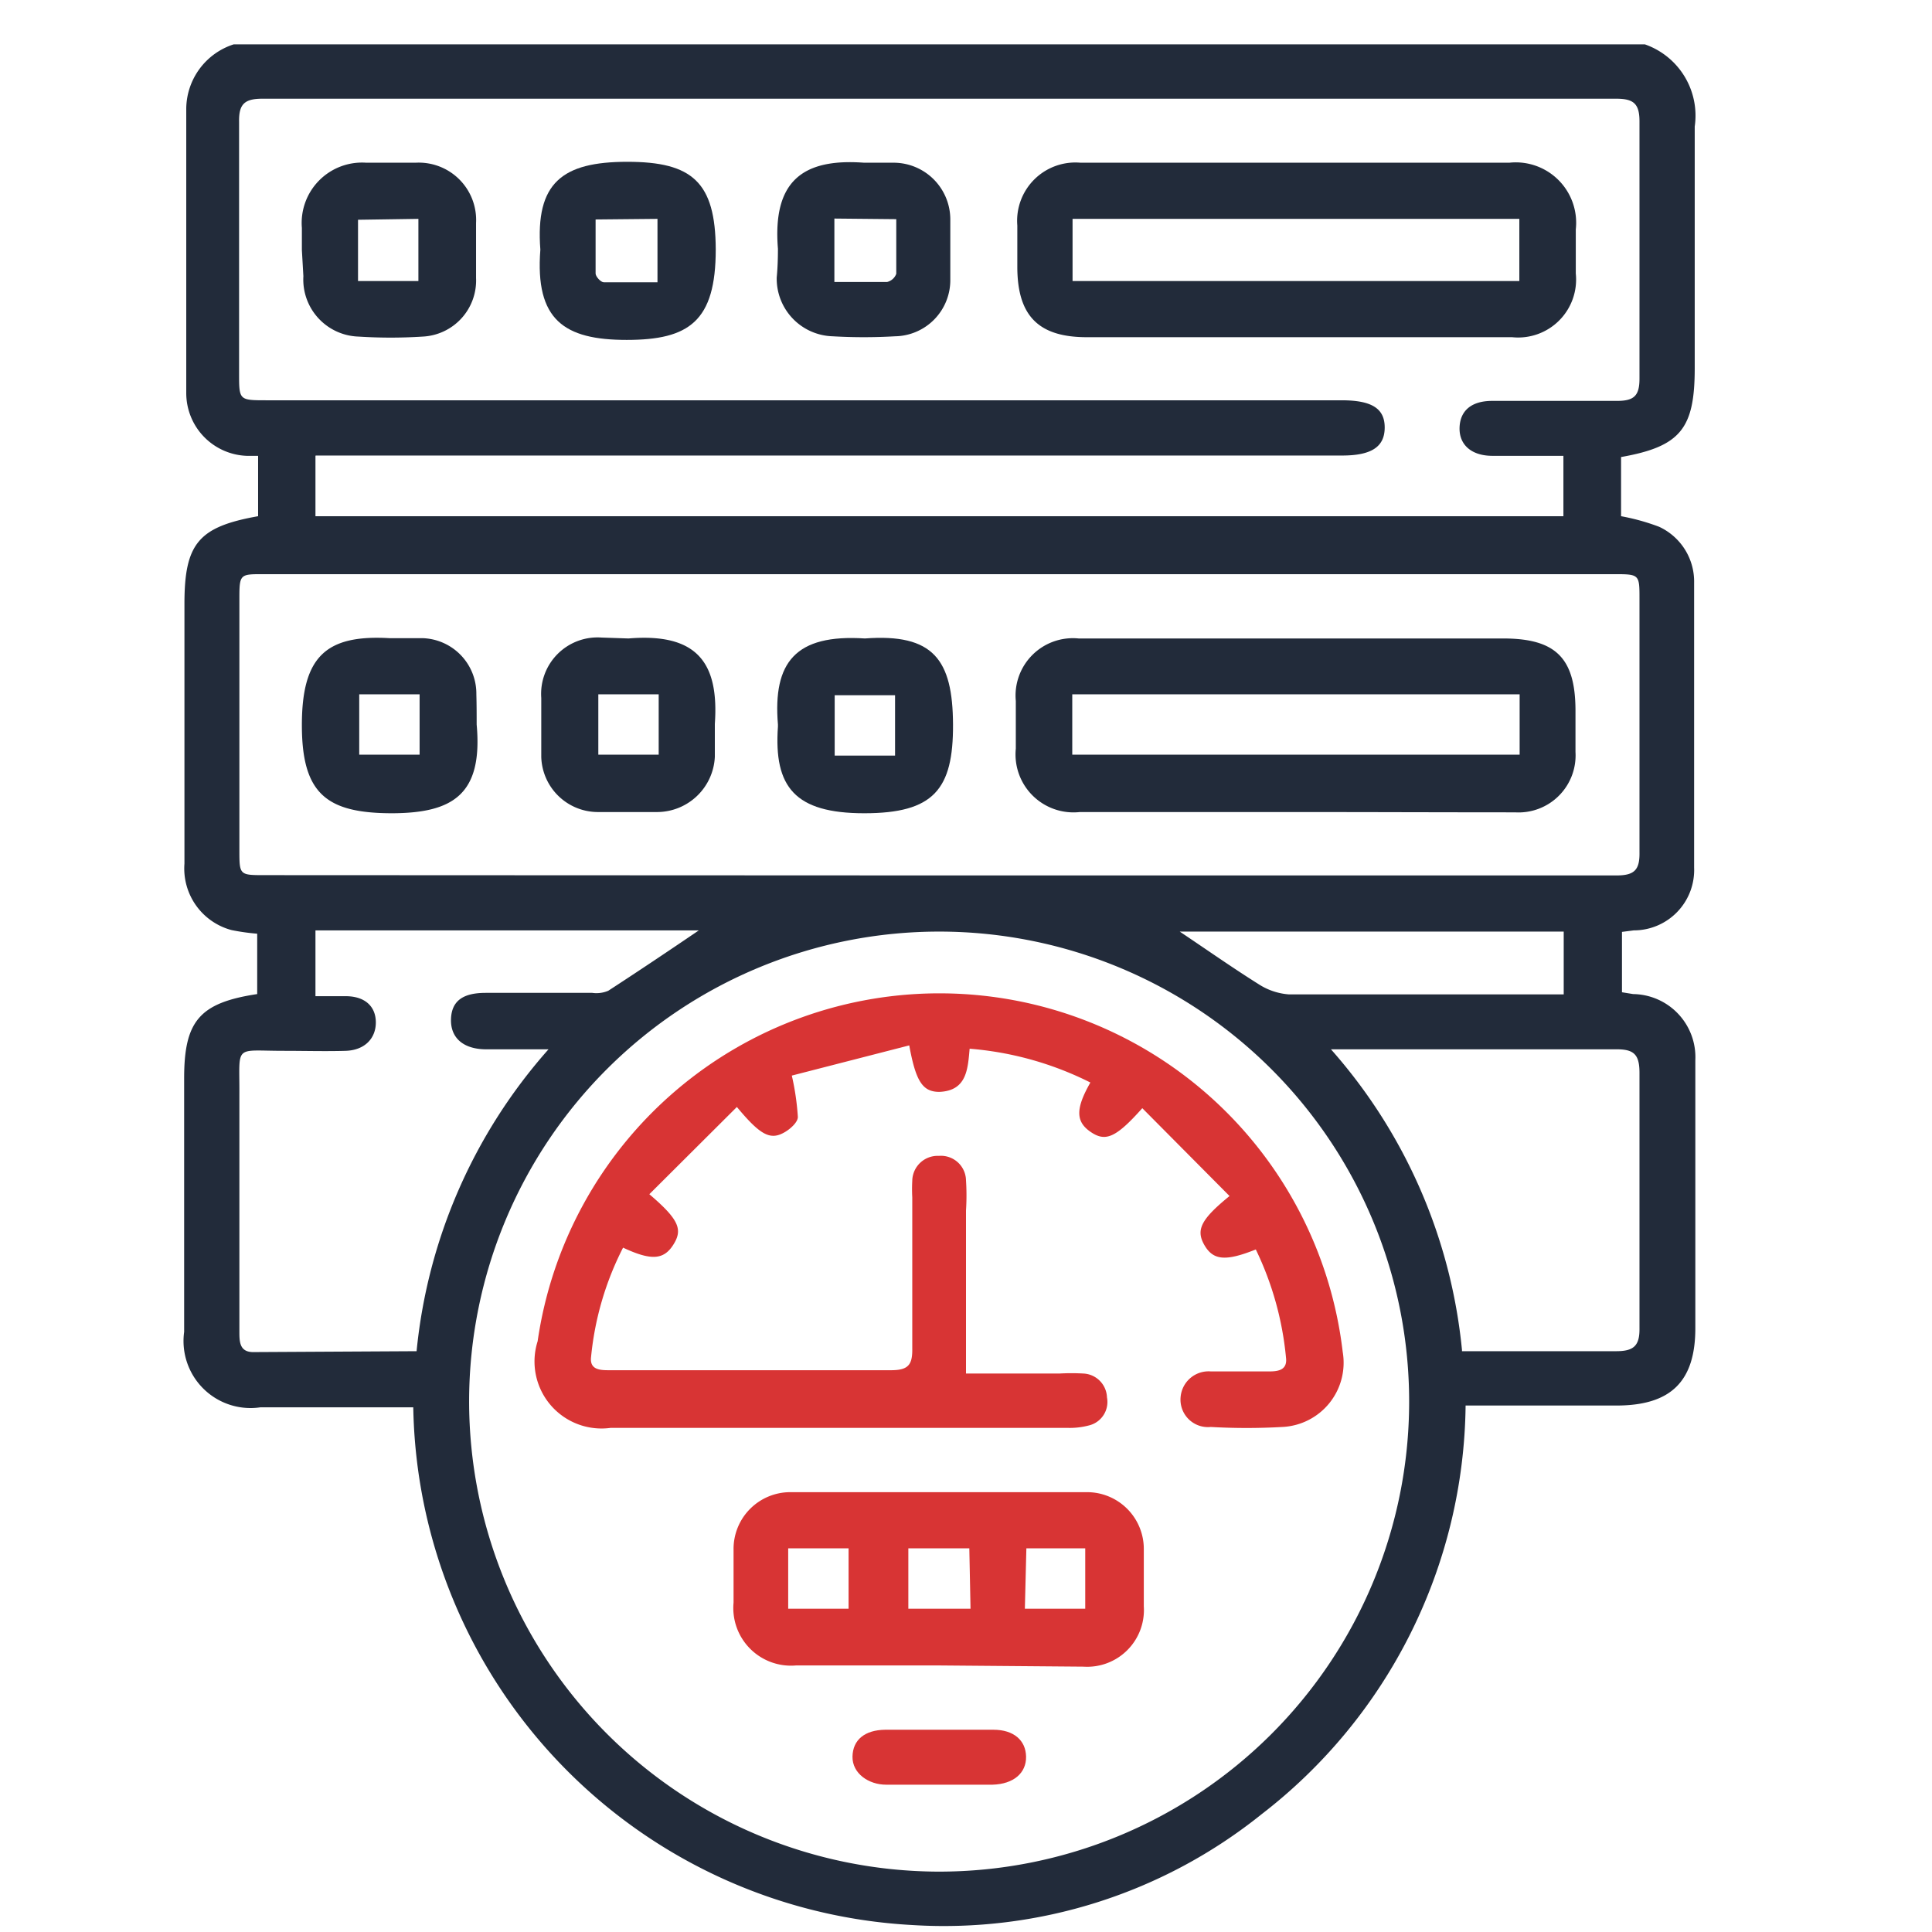
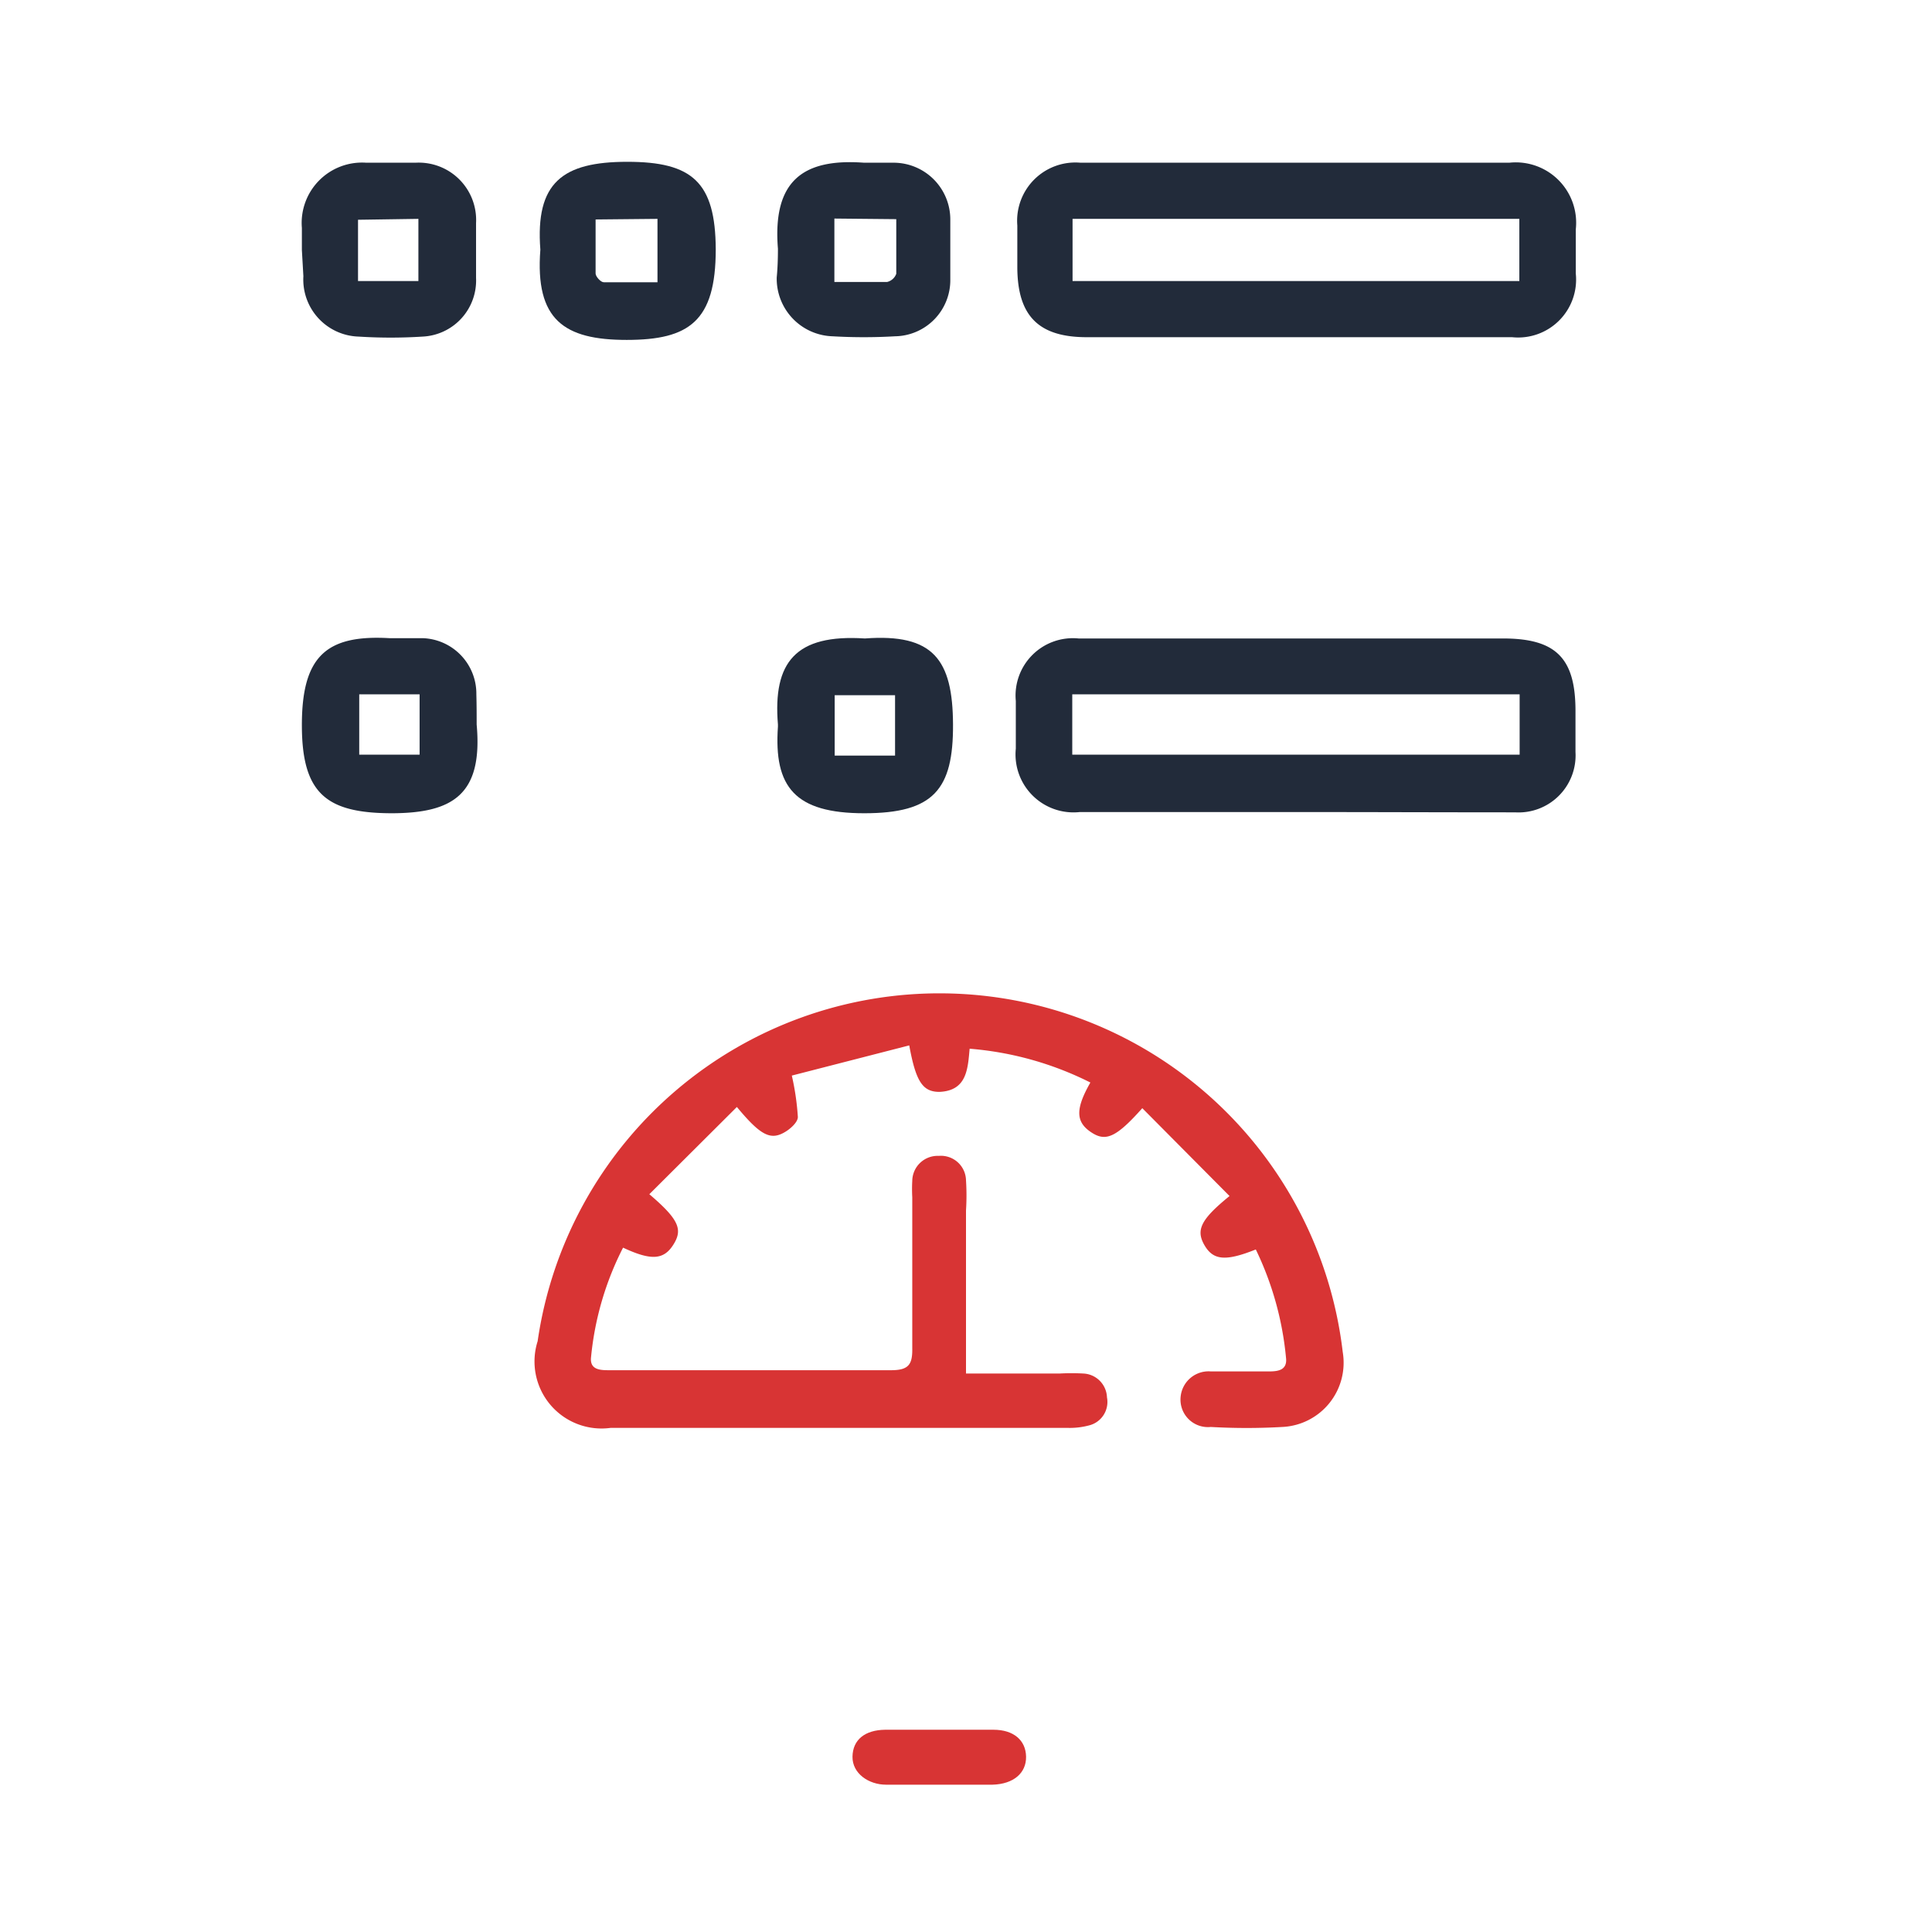
<svg xmlns="http://www.w3.org/2000/svg" id="Layer_1" data-name="Layer 1" width="64" height="64" viewBox="0 0 64 64">
  <defs>
    <style>
      .cls-1 {
        fill: #222b3a;
      }

      .cls-2 {
        fill: #d83434;
      }
    </style>
  </defs>
-   <path class="cls-1" d="M54.49,1.47a2.5,2.5,0,0,1,1.65,2.72c0,2.67,0,5.35,0,8,0,2-.46,2.6-2.44,2.95V17.1a7.2,7.2,0,0,1,1.26.35,2,2,0,0,1,1.16,1.86c0,3.14,0,6.28,0,9.43a2,2,0,0,1-2,2.08l-.39.05v2l.37.06a2.09,2.09,0,0,1,2.06,2.19c0,1,0,2.07,0,3.1V44c0,1.76-.81,2.55-2.58,2.56H49l-.45,0A17.33,17.33,0,0,1,41.79,60.1a16.8,16.8,0,0,1-11.56,3.67A17.48,17.48,0,0,1,13.69,46.62l-.63,0H8.62a2.22,2.22,0,0,1-2.52-2.5v-8.4c0-1.9.51-2.5,2.42-2.79v-2a7.25,7.25,0,0,1-.85-.12,2.11,2.11,0,0,1-1.56-2.2c0-1.94,0-3.89,0-5.84V20c0-2,.47-2.55,2.44-2.9v-2l-.38,0a2.08,2.08,0,0,1-2-2.09c0-3.14,0-6.29,0-9.43A2.26,2.26,0,0,1,7.74,1.47ZM31.09,62A15.57,15.57,0,1,0,15.54,46.38,15.59,15.59,0,0,0,31.09,62ZM10.45,15.1v2H51.79v-2H49.44c-.7,0-1.11-.37-1.09-.94s.41-.88,1.08-.88c1.38,0,2.76,0,4.14,0,.57,0,.74-.18.74-.74q0-4.26,0-8.52c0-.59-.2-.75-.77-.75q-22.42,0-44.85,0c-.59,0-.78.18-.77.76,0,2.78,0,5.56,0,8.34,0,.89,0,.89.92.89h35.6c1,0,1.43.27,1.43.9s-.42.93-1.41.93h-34ZM31.1,29c7.48,0,15,0,22.45,0,.6,0,.77-.19.76-.77,0-2.79,0-5.59,0-8.39,0-.8,0-.82-.81-.82H8.71c-.75,0-.78,0-.78.79v8.34c0,.84,0,.84.84.84ZM13.8,44.76a17.66,17.66,0,0,1,4.37-10H16.11c-.75,0-1.19-.37-1.17-1s.43-.87,1.15-.87h3.53a1,1,0,0,0,.53-.07c1-.65,2-1.32,3-2H10.45V33h1c.64,0,1,.34,1,.87s-.37.92-1,.94-1.38,0-2.06,0c-1.66,0-1.45-.23-1.46,1.45,0,2.61,0,5.23,0,7.84,0,.34,0,.69.46.69Zm34.63,0c.2,0,.38,0,.55,0,1.52,0,3,0,4.56,0,.58,0,.78-.18.77-.77q0-4.22,0-8.45c0-.62-.19-.79-.8-.78-2.92,0-5.83,0-8.75,0-.19,0-.38,0-.67,0A17.59,17.59,0,0,1,48.43,44.72ZM39.08,30.86c.91.61,1.75,1.2,2.61,1.74a2.13,2.13,0,0,0,1,.34c2.84,0,5.68,0,8.51,0h.6V30.86Z" />
  <path class="cls-2" d="M32,45.5h3.1a7,7,0,0,1,.79,0,.82.82,0,0,1,.78.79.8.8,0,0,1-.6.93,2.49,2.49,0,0,1-.72.08H20.23a2.22,2.22,0,0,1-2.42-2.87,13.45,13.45,0,0,1,26.67.36,2.13,2.13,0,0,1-2,2.48,20.82,20.82,0,0,1-2.37,0,.91.91,0,0,1-1-1,.93.93,0,0,1,1-.84h1.94c.32,0,.6-.06.55-.46a10.48,10.48,0,0,0-1-3.58c-1,.4-1.41.36-1.7-.14s-.13-.85.83-1.63l-2.89-2.91c-.89,1-1.23,1.12-1.72.78s-.49-.77,0-1.63a10.81,10.81,0,0,0-4-1.12c-.06.69-.1,1.39-1,1.43-.55,0-.78-.33-1-1.54l-3.89,1a8.52,8.52,0,0,1,.2,1.37c0,.17-.23.38-.41.49-.49.3-.82.13-1.61-.82l-2.9,2.89c1,.85,1.11,1.18.79,1.68s-.74.52-1.66.09a10.07,10.07,0,0,0-1.06,3.62c-.05.41.27.44.57.44h2.5c2.29,0,4.58,0,6.87,0,.58,0,.71-.19.7-.73,0-1.68,0-3.36,0-5a4.87,4.87,0,0,1,0-.54.84.84,0,0,1,.88-.83.83.83,0,0,1,.9.81,7.8,7.8,0,0,1,0,1V45.5Z" />
-   <path class="cls-2" d="M31.11,55.17H26.37a1.91,1.91,0,0,1-2.07-2.08c0-.59,0-1.18,0-1.76a1.88,1.88,0,0,1,1.89-1.9H36a1.88,1.88,0,0,1,1.89,1.9c0,.63,0,1.26,0,1.88a1.88,1.88,0,0,1-2,2Zm1-3.88H30.09v2h2.06Zm-4,2v-2h-2v2Zm5.84,0h2v-2H34Z" />
  <path class="cls-2" d="M31.05,59.12c-.56,0-1.13,0-1.7,0s-1.12-.37-1.11-.93.41-.88,1.08-.89h3.59c.67,0,1.07.35,1.08.89s-.41.91-1.11.93H31.05Z" />
  <path class="cls-1" d="M42.92,5.39H50a2,2,0,0,1,2.2,2.21c0,.48,0,1,0,1.46a1.92,1.92,0,0,1-2.11,2.11H36c-1.59,0-2.29-.7-2.3-2.3V7.47a1.93,1.93,0,0,1,2.09-2.08ZM35.53,7.25V9.31h14.8V7.25Z" />
  <path class="cls-1" d="M17.9,8.27c-.17-2.22.73-2.91,2.88-2.91s2.92.67,2.93,2.9c0,2.38-.88,3-2.95,3S17.72,10.6,17.9,8.27Zm1.83-1c0,.63,0,1.21,0,1.79,0,.1.17.29.27.29.6,0,1.19,0,1.78,0V7.25Z" />
  <path class="cls-1" d="M10,8.28V7.55a2,2,0,0,1,2.13-2.16c.55,0,1.09,0,1.64,0a1.9,1.9,0,0,1,2,2c0,.61,0,1.21,0,1.82A1.86,1.86,0,0,1,14,11.15a16.66,16.66,0,0,1-2.12,0,1.89,1.89,0,0,1-1.83-2Zm1.86-1V9.31h2V7.25Z" />
  <path class="cls-1" d="M25.77,8.24c-.18-2.23.81-3,2.85-2.85.35,0,.69,0,1,0a1.88,1.88,0,0,1,1.86,1.86q0,1,0,2a1.86,1.86,0,0,1-1.83,1.89,17.87,17.87,0,0,1-2.07,0,1.91,1.91,0,0,1-1.85-1.95C25.76,8.88,25.77,8.56,25.77,8.24Zm1.87-1V9.34c.62,0,1.18,0,1.75,0a.43.43,0,0,0,.3-.27c0-.59,0-1.19,0-1.81Z" />
  <path class="cls-1" d="M42.89,26.9c-2.37,0-4.74,0-7.12,0a1.92,1.92,0,0,1-2.12-2.1V23.22a1.9,1.9,0,0,1,2.08-2.07H49.79c1.74,0,2.39.64,2.4,2.36,0,.47,0,.94,0,1.4a1.89,1.89,0,0,1-2,2C47.76,26.91,45.33,26.9,42.89,26.9ZM50.34,23H35.52v2H50.34Z" />
  <path class="cls-1" d="M28.65,21.15c2.27-.17,2.91.7,2.92,2.85s-.64,2.94-2.94,2.94-3-.87-2.86-2.87V24C25.6,21.94,26.35,21,28.65,21.15Zm1,1.88h-2v2h2Z" />
  <path class="cls-1" d="M15.79,24C16,26.32,15,26.93,13,26.94c-2.18,0-3-.64-3-2.92s.81-3,2.9-2.88c.37,0,.73,0,1.1,0A1.84,1.84,0,0,1,15.78,23C15.79,23.36,15.79,23.71,15.79,24ZM11.9,25h2V23h-2Z" />
-   <path class="cls-1" d="M20.82,21.15c2.29-.19,3,.82,2.86,2.83,0,.36,0,.73,0,1.09a1.92,1.92,0,0,1-1.92,1.83c-.64,0-1.29,0-1.94,0a1.88,1.88,0,0,1-1.89-1.83c0-.65,0-1.3,0-1.95a1.87,1.87,0,0,1,2-2Zm-1,1.85v2h2V23Z" />
</svg>